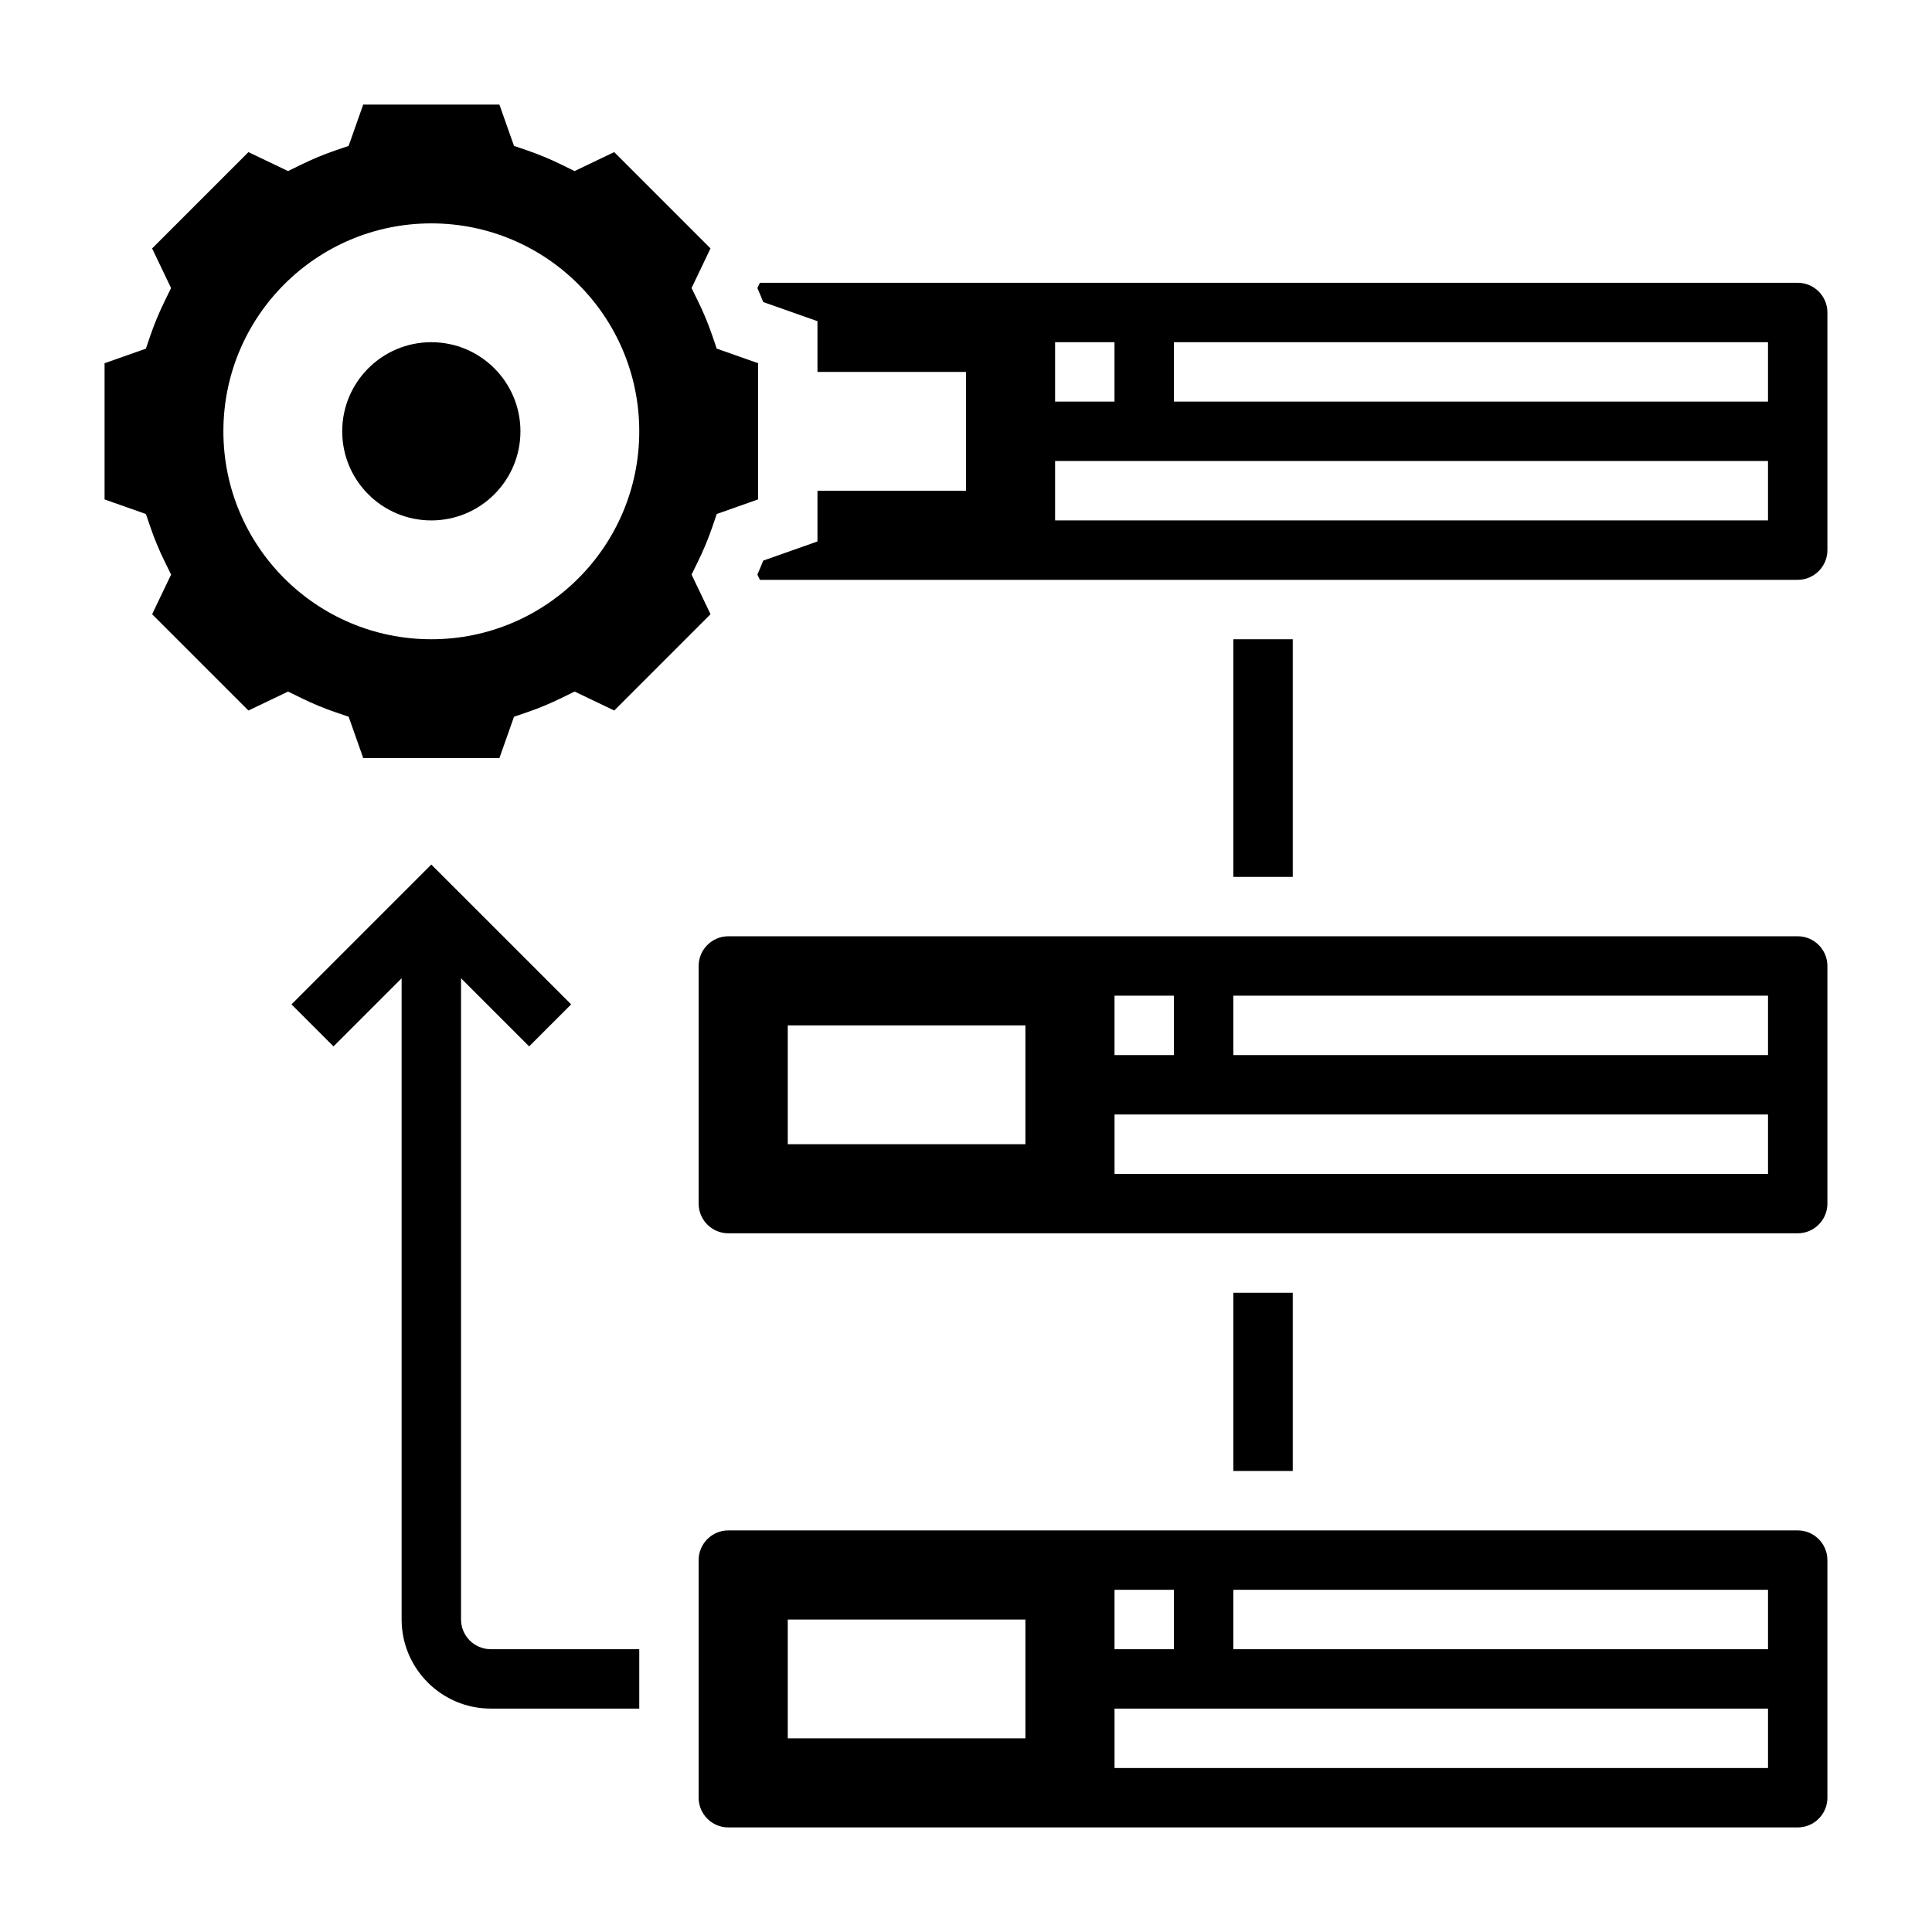
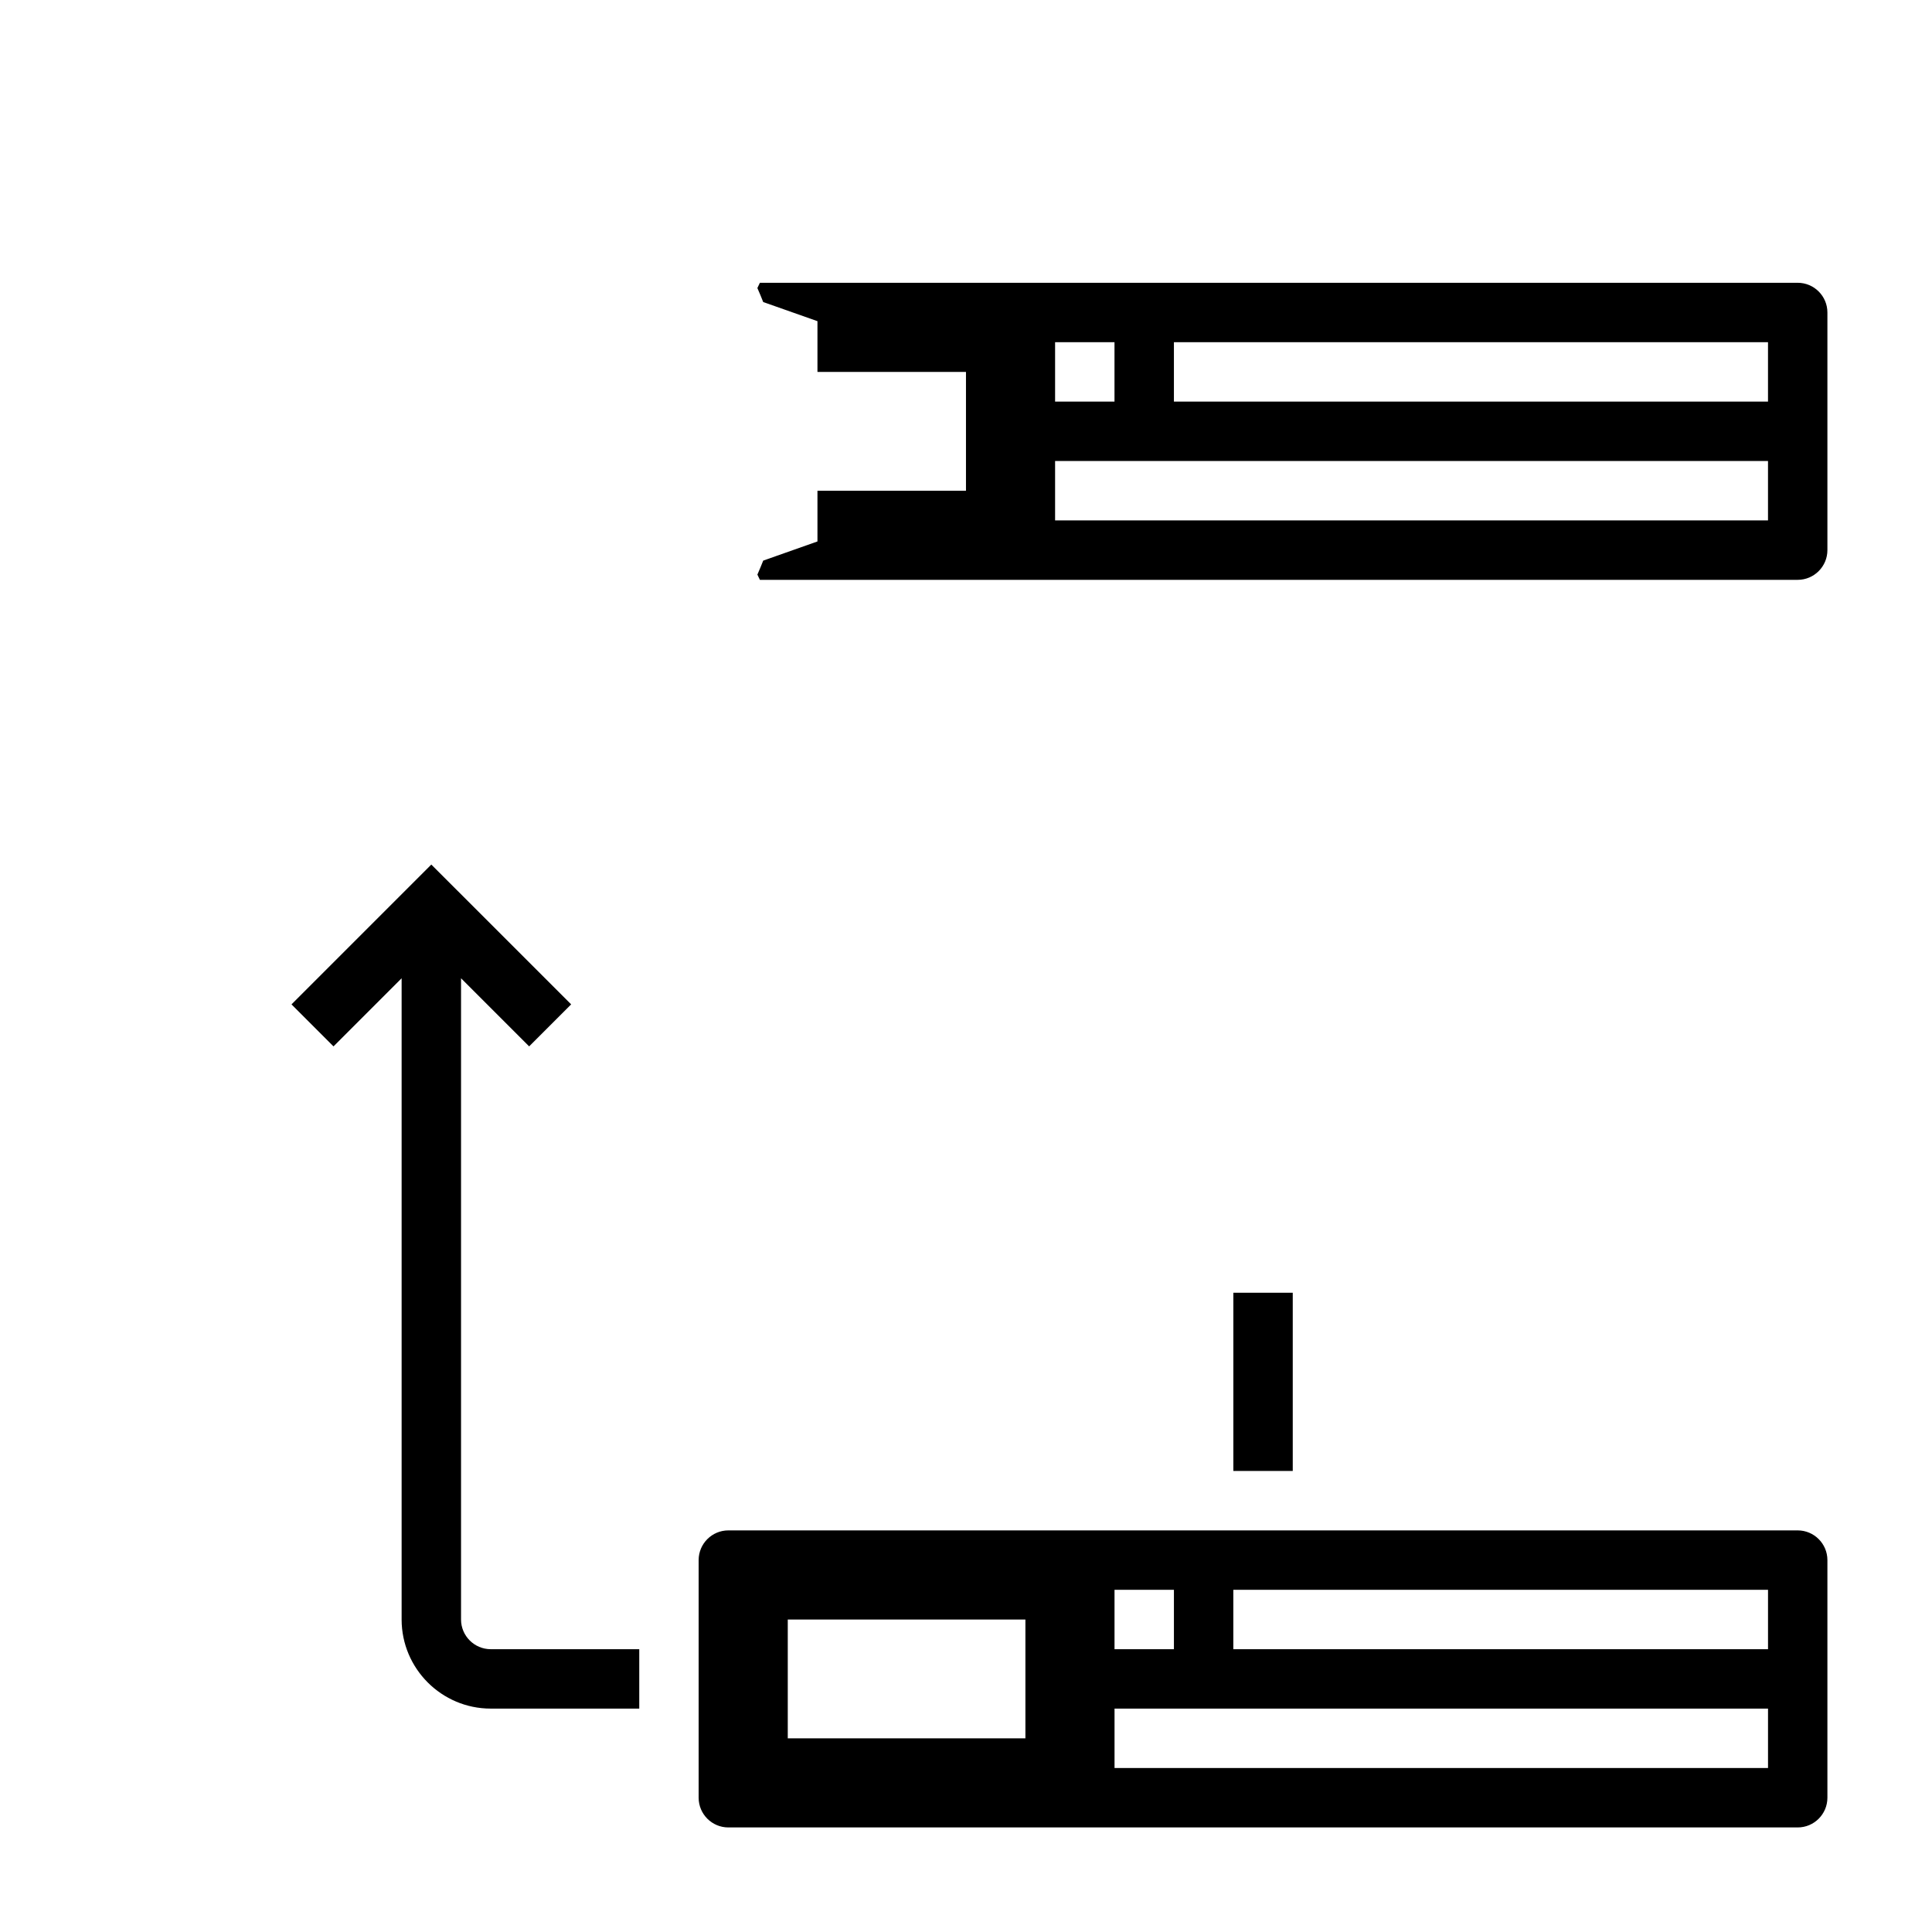
<svg xmlns="http://www.w3.org/2000/svg" fill="#000000" width="800px" height="800px" version="1.1" viewBox="144 144 512 512">
  <g>
    <path d="m620.41 549.57h-283.39c-4.336 0-7.871 3.527-7.871 7.871v62.977c0 4.344 3.535 7.871 7.871 7.871h283.39c4.336 0 7.871-3.527 7.871-7.871v-62.977c0-4.344-3.535-7.871-7.875-7.871zm-181.05 15.746h15.742v15.742h-15.742zm-23.617 39.359h-62.977v-31.488h62.977zm196.8 7.871h-173.18v-15.742h173.18zm0-31.488h-141.7v-15.742h141.7z" />
-     <path d="m620.41 392.12h-283.39c-4.336 0-7.871 3.535-7.871 7.871v62.977c0 4.344 3.535 7.871 7.871 7.871h283.39c4.336 0 7.871-3.527 7.871-7.871v-62.977c0-4.336-3.535-7.871-7.875-7.871zm-181.05 15.746h15.742v15.742h-15.742zm-23.617 39.359h-62.977v-31.488h62.977zm196.8 7.871h-173.18v-15.742h173.18zm0-31.488h-141.7v-15.742h141.7z" />
-     <path d="m232.79 332.71 3.606 1.234 3.863 10.953h36.094l3.863-10.957 3.606-1.234c3.016-1.031 6.055-2.297 9.027-3.762l3.426-1.676 10.5 5.023 25.52-25.52-5.023-10.5 1.676-3.426c1.465-2.977 2.723-6.016 3.762-9.027l1.234-3.606 10.953-3.867v-36.094l-10.957-3.863-1.234-3.606c-1.031-3.016-2.297-6.055-3.762-9.027l-1.676-3.426 5.023-10.5-25.52-25.52-10.5 5.023-3.426-1.676c-2.977-1.461-6.004-2.723-9.027-3.762l-3.606-1.234-3.867-10.949h-36.094l-3.863 10.957-3.606 1.234c-3.016 1.031-6.047 2.293-9.023 3.758l-3.422 1.676-10.5-5.023-25.523 25.523 5.023 10.5-1.676 3.422c-1.465 2.977-2.727 6.008-3.766 9.031l-1.234 3.606-10.949 3.863v36.094l10.957 3.863 1.234 3.606c1.031 3.016 2.297 6.055 3.762 9.027l1.676 3.426-5.023 10.5 25.52 25.52 10.5-5.023 3.426 1.676c2.973 1.465 6.004 2.723 9.027 3.762zm-29.59-74.406c0-30.434 24.672-55.105 55.105-55.105 30.434 0 55.105 24.672 55.105 55.105 0 30.434-24.672 55.105-55.105 55.105-30.438 0-55.105-24.672-55.105-55.105z" />
    <path d="m620.41 218.94h-275.03l-0.668 1.395c0.543 1.227 1.062 2.465 1.543 3.707l14.379 5.07v13.445h39.359v31.488h-39.359v13.445l-14.375 5.078c-0.488 1.234-1 2.473-1.543 3.707l0.664 1.387h275.03c4.336 0 7.871-3.535 7.871-7.871v-62.977c0.004-4.34-3.531-7.875-7.871-7.875zm-196.8 15.746h15.742v15.742h-15.742zm188.93 47.23h-188.93v-15.742h188.93zm0-31.488h-157.44v-15.742h157.44z" />
-     <path d="m281.92 258.3c0 13.043-10.574 23.617-23.617 23.617s-23.613-10.574-23.613-23.617 10.57-23.613 23.613-23.613 23.617 10.57 23.617 23.613" />
    <path d="m266.18 573.18v-169.93l18.051 18.051 11.133-11.133-37.059-37.051-37.055 37.055 11.133 11.133 18.051-18.055v169.93c0 13.02 10.598 23.617 23.617 23.617h39.359v-15.742h-39.359c-4.34-0.004-7.871-3.531-7.871-7.875z" />
    <path d="m470.85 486.59h15.742v47.23h-15.742z" />
-     <path d="m470.85 313.41h15.742v62.977h-15.742z" />
  </g>
</svg>